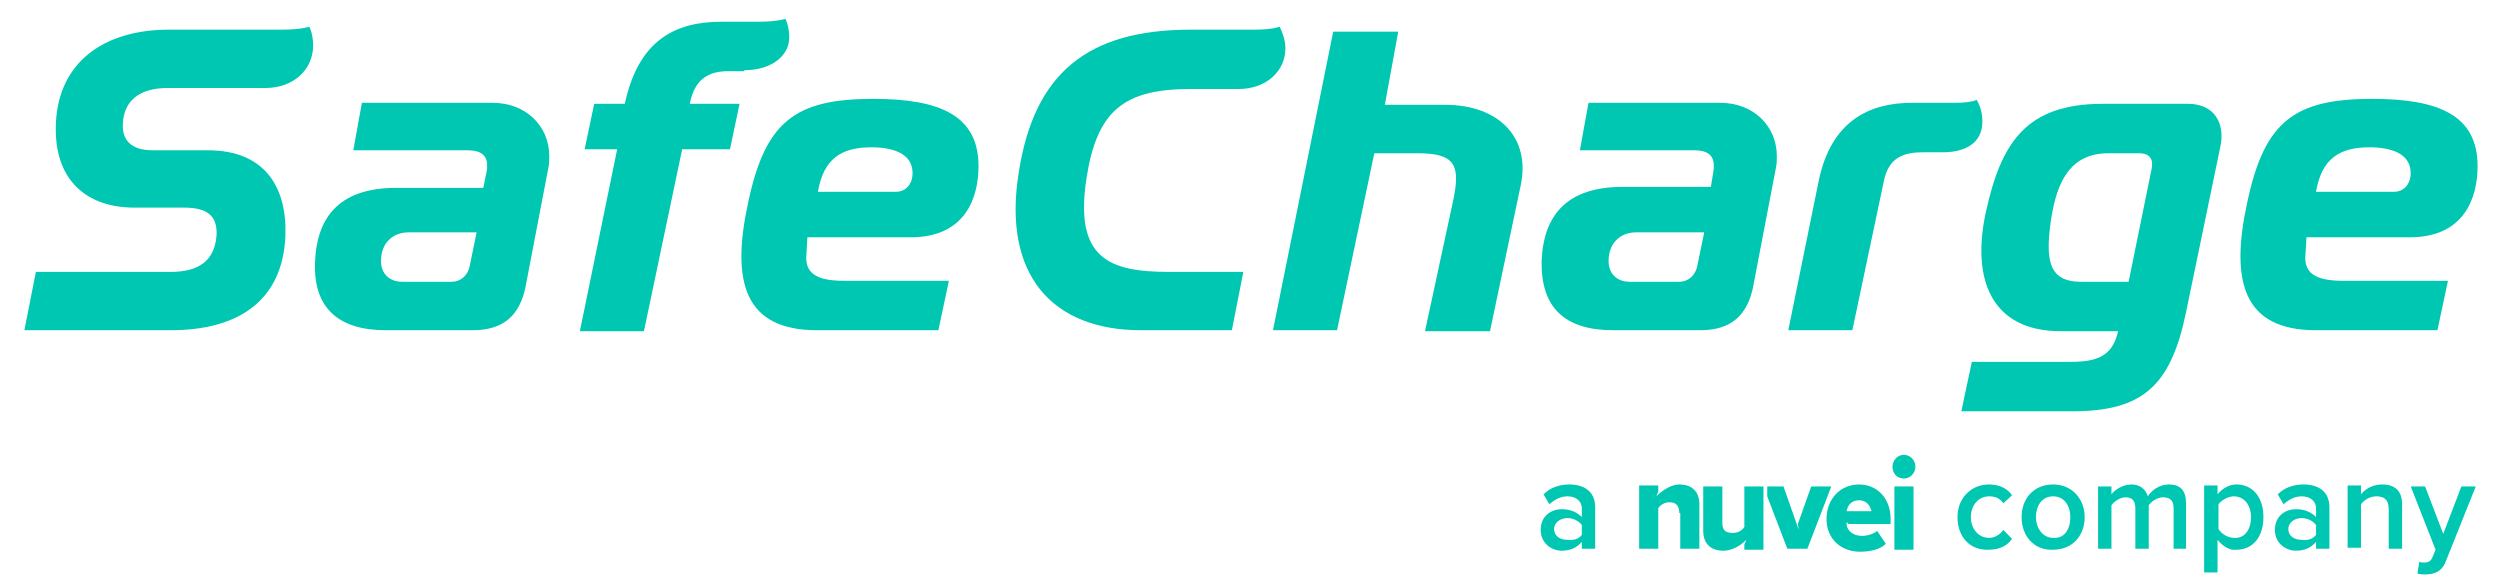
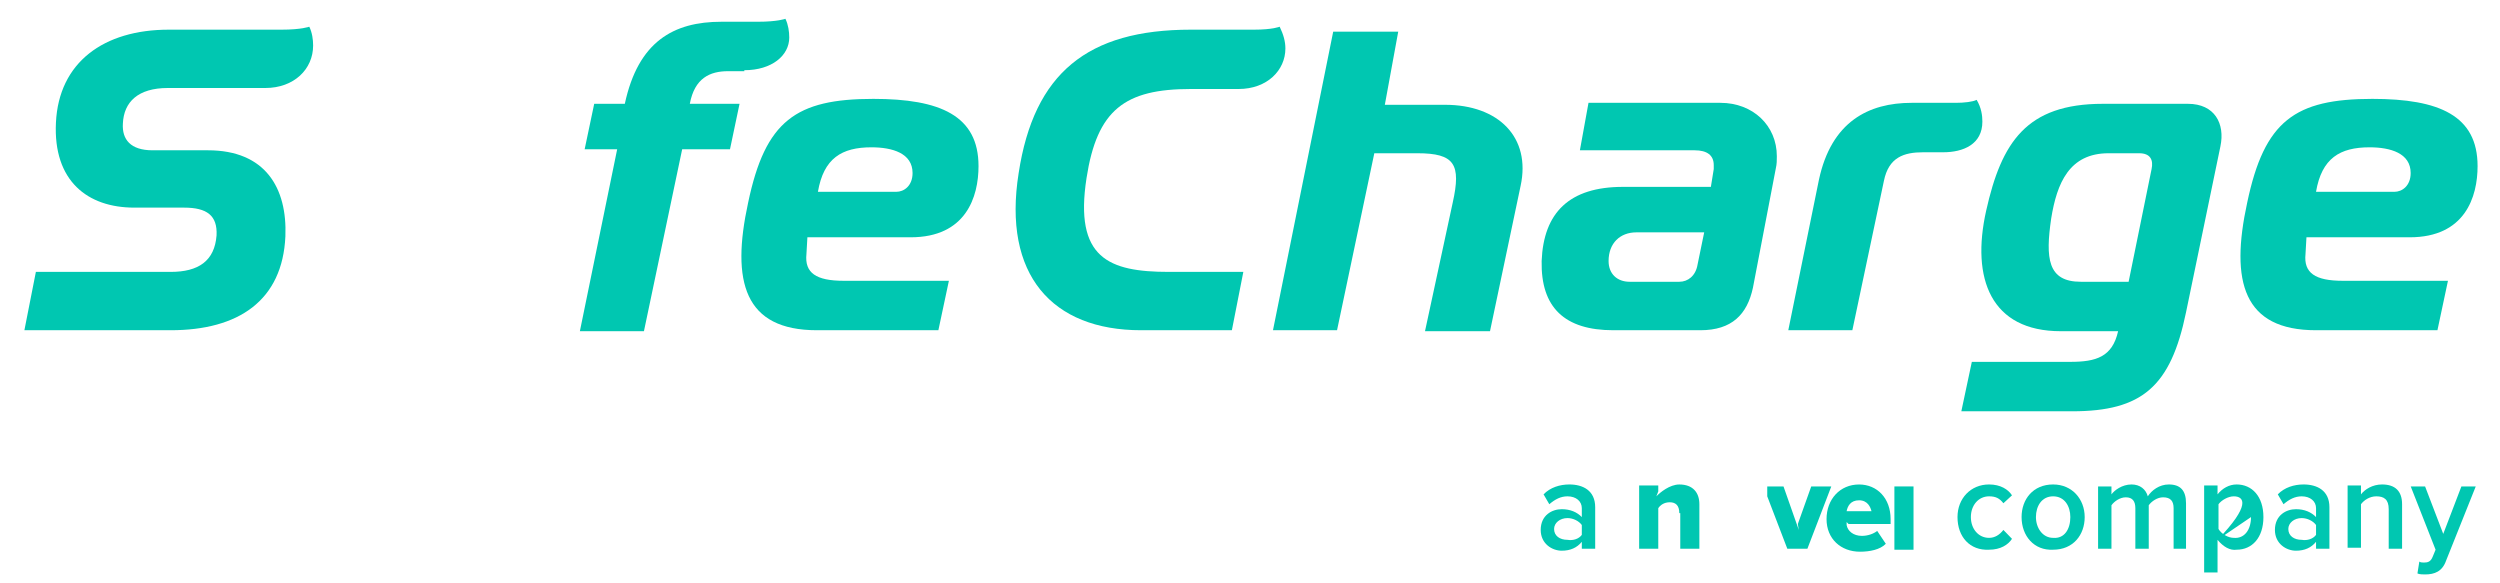
<svg xmlns="http://www.w3.org/2000/svg" width="120" height="28" viewBox="0 0 120 28" fill="none">
  <path d="M99.88 13.525C98.274 13.525 98.182 12.386 98.457 10.488C98.733 8.78 99.329 7.356 101.211 7.356H102.679C103.23 7.356 103.367 7.688 103.276 8.115L102.174 13.525H99.88ZM94.144 19.742H99.467C102.817 19.742 104.193 18.556 104.928 14.997L106.58 7.024C106.809 5.932 106.304 4.983 105.019 4.983H100.935C97.264 4.983 96.071 6.834 95.337 10.108C94.603 13.383 95.566 15.898 98.916 15.898H101.669C101.394 17.132 100.614 17.369 99.375 17.369H94.648L94.144 19.742Z" fill="#00C7B1" />
  <path d="M85.838 15.851H88.913L90.427 8.685C90.657 7.546 91.391 7.309 92.309 7.309H93.272C94.236 7.309 95.154 6.929 95.154 5.838C95.154 5.553 95.108 5.173 94.879 4.793C94.695 4.888 94.282 4.936 93.869 4.936H91.758C89.693 4.936 87.903 5.838 87.307 8.638L85.838 15.851Z" fill="#00C7B1" />
  <path d="M35.727 3.37C37.058 3.37 37.884 2.658 37.884 1.804C37.884 1.519 37.838 1.187 37.7 0.902C37.7 0.902 37.333 1.044 36.37 1.044H34.626C32.331 1.044 30.633 1.993 29.991 4.983H28.522L28.063 7.166H29.624L27.834 15.898H30.909L32.744 7.166H35.039L35.498 4.983H33.111C33.341 3.749 34.075 3.417 34.947 3.417H35.727V3.37Z" fill="#00C7B1" />
  <path d="M77.441 15.851H81.617C83.131 15.851 83.866 15.092 84.141 13.81L85.242 8.068C85.288 7.878 85.288 7.688 85.288 7.498C85.288 6.027 84.141 4.936 82.581 4.936H76.248L75.835 7.214H81.342C81.938 7.214 82.26 7.451 82.26 7.926C82.26 7.973 82.26 8.068 82.26 8.115L82.122 8.97H77.9C75.33 8.97 74.091 10.204 73.999 12.529C73.954 14.759 75.101 15.851 77.441 15.851ZM78.221 13.525C77.625 13.525 77.212 13.146 77.212 12.529C77.212 11.675 77.762 11.153 78.543 11.153H81.801L81.479 12.719C81.388 13.241 81.02 13.525 80.608 13.525H78.221Z" fill="#00C7B1" />
  <path d="M61.103 15.851H64.178L65.967 7.356H68.032C69.822 7.356 70.143 7.878 69.73 9.729L68.4 15.898H71.52L72.989 8.922C73.493 6.596 71.933 5.03 69.363 5.03H66.472L67.115 1.519H63.994L61.103 15.851Z" fill="#00C7B1" />
  <path d="M54.77 15.851H59.13L59.68 13.051H56.101C53.21 13.051 51.558 12.387 52.154 8.543C52.659 5.268 53.99 4.272 57.156 4.272H59.451C60.828 4.272 61.699 3.37 61.699 2.326C61.699 1.994 61.608 1.661 61.424 1.282C61.424 1.282 61.103 1.424 60.185 1.424H57.156C52.2 1.424 49.63 3.512 48.896 8.305C48.116 13.194 50.502 15.851 54.77 15.851Z" fill="#00C7B1" />
  <path d="M39.26 9.207C39.535 7.593 40.407 7.071 41.829 7.071C42.839 7.071 43.803 7.356 43.803 8.305C43.803 8.922 43.39 9.207 43.023 9.207H39.26ZM39.214 15.851H45.042L45.547 13.478H40.499C39.168 13.478 38.617 13.098 38.709 12.197L38.755 11.39H43.711C46.373 11.39 46.969 9.444 46.969 7.973C46.969 5.552 45.133 4.746 41.921 4.746C38.204 4.746 36.736 5.79 35.91 9.729C35.084 13.525 35.726 15.851 39.214 15.851Z" fill="#00C7B1" />
  <path d="M111.169 9.207C111.444 7.593 112.316 7.071 113.739 7.071C114.748 7.071 115.712 7.356 115.712 8.305C115.712 8.922 115.299 9.207 114.932 9.207H111.169ZM111.169 15.851H116.997L117.502 13.478H112.454C111.123 13.478 110.572 13.098 110.664 12.197L110.71 11.39H115.666C118.328 11.39 118.924 9.444 118.924 7.973C118.924 5.552 117.089 4.746 113.876 4.746C110.159 4.746 108.691 5.79 107.865 9.729C107.039 13.525 107.681 15.851 111.169 15.851Z" fill="#00C7B1" />
-   <path d="M18.518 15.851H22.694C24.208 15.851 24.942 15.092 25.218 13.81L26.319 8.068C26.365 7.878 26.365 7.688 26.365 7.498C26.365 6.027 25.218 4.936 23.658 4.936H17.371L16.958 7.214H22.465C23.061 7.214 23.382 7.451 23.382 7.926C23.382 7.973 23.382 8.068 23.382 8.115L23.199 9.017H19.023C16.453 9.017 15.214 10.251 15.122 12.576C15.03 14.759 16.224 15.851 18.518 15.851ZM19.298 13.525C18.701 13.525 18.288 13.146 18.288 12.529C18.288 11.675 18.839 11.153 19.619 11.153H22.878L22.556 12.719C22.465 13.241 22.097 13.525 21.684 13.525H19.298Z" fill="#00C7B1" />
  <path d="M1.171 15.851H8.192C11.45 15.851 13.561 14.427 13.699 11.343C13.791 9.017 12.735 7.214 9.982 7.214H7.32C6.265 7.214 5.852 6.692 5.898 5.933C5.943 4.888 6.632 4.224 8.054 4.224H12.735C14.112 4.224 15.03 3.322 15.03 2.183C15.03 1.899 14.984 1.566 14.846 1.282C14.846 1.282 14.479 1.424 13.515 1.424H8.1C4.98 1.424 2.823 2.99 2.685 5.885C2.548 8.685 4.2 9.966 6.448 9.966H8.835C9.936 9.966 10.441 10.346 10.395 11.295C10.303 12.529 9.523 13.051 8.192 13.051H1.722L1.171 15.851Z" fill="#00C7B1" />
  <path d="M75.927 26.339V26.007C75.697 26.291 75.376 26.434 74.963 26.434C74.504 26.434 73.954 26.102 73.954 25.437C73.954 24.725 74.504 24.441 74.963 24.441C75.376 24.441 75.697 24.583 75.927 24.82V24.393C75.927 24.061 75.652 23.824 75.239 23.824C74.917 23.824 74.642 23.966 74.367 24.203L74.091 23.729C74.412 23.397 74.871 23.254 75.33 23.254C75.973 23.254 76.569 23.539 76.569 24.346V26.339H75.927ZM75.927 25.674V25.2C75.789 25.01 75.514 24.868 75.239 24.868C74.871 24.868 74.596 25.105 74.596 25.39C74.596 25.722 74.871 25.912 75.239 25.912C75.514 25.959 75.789 25.864 75.927 25.674Z" fill="#00C7B1" />
  <path d="M93.96 24.82C93.96 23.919 94.602 23.254 95.474 23.254C96.025 23.254 96.392 23.491 96.576 23.776L96.163 24.156C95.979 23.919 95.796 23.824 95.474 23.824C94.969 23.824 94.602 24.251 94.602 24.82C94.602 25.39 94.969 25.817 95.474 25.817C95.75 25.817 95.979 25.674 96.163 25.437L96.576 25.864C96.392 26.149 96.025 26.386 95.474 26.386C94.556 26.434 93.96 25.769 93.96 24.82Z" fill="#00C7B1" />
  <path d="M97.036 24.82C97.036 23.966 97.587 23.254 98.55 23.254C99.468 23.254 100.065 23.966 100.065 24.82C100.065 25.674 99.514 26.386 98.55 26.386C97.633 26.434 97.036 25.722 97.036 24.82ZM99.376 24.82C99.376 24.298 99.101 23.824 98.55 23.824C98 23.824 97.725 24.298 97.725 24.82C97.725 25.342 98.046 25.817 98.55 25.817C99.101 25.864 99.376 25.39 99.376 24.82Z" fill="#00C7B1" />
  <path d="M104.333 26.339V24.393C104.333 24.061 104.195 23.871 103.828 23.871C103.553 23.871 103.277 24.061 103.14 24.251V26.339H102.497V24.393C102.497 24.061 102.36 23.871 102.038 23.871C101.763 23.871 101.488 24.061 101.35 24.251V26.339H100.708V23.349H101.35V23.729C101.488 23.539 101.855 23.254 102.314 23.254C102.727 23.254 103.002 23.491 103.094 23.824C103.277 23.539 103.644 23.254 104.103 23.254C104.654 23.254 104.929 23.539 104.929 24.156V26.339H104.333Z" fill="#00C7B1" />
-   <path d="M106.442 25.912V27.478H105.799V23.302H106.442V23.729C106.671 23.444 106.992 23.254 107.36 23.254C108.094 23.254 108.644 23.824 108.644 24.82C108.644 25.817 108.094 26.386 107.36 26.386C107.038 26.434 106.717 26.244 106.442 25.912ZM108.048 24.82C108.048 24.251 107.727 23.824 107.222 23.824C106.947 23.824 106.625 24.014 106.488 24.203V25.39C106.625 25.627 106.947 25.817 107.222 25.817C107.727 25.864 108.048 25.437 108.048 24.82Z" fill="#00C7B1" />
+   <path d="M106.442 25.912V27.478H105.799V23.302H106.442V23.729C106.671 23.444 106.992 23.254 107.36 23.254C108.094 23.254 108.644 23.824 108.644 24.82C108.644 25.817 108.094 26.386 107.36 26.386C107.038 26.434 106.717 26.244 106.442 25.912ZC108.048 24.251 107.727 23.824 107.222 23.824C106.947 23.824 106.625 24.014 106.488 24.203V25.39C106.625 25.627 106.947 25.817 107.222 25.817C107.727 25.864 108.048 25.437 108.048 24.82Z" fill="#00C7B1" />
  <path d="M111.17 26.339V26.007C110.94 26.291 110.619 26.434 110.206 26.434C109.747 26.434 109.196 26.102 109.196 25.437C109.196 24.725 109.747 24.441 110.206 24.441C110.619 24.441 110.94 24.583 111.17 24.82V24.393C111.17 24.061 110.894 23.824 110.481 23.824C110.16 23.824 109.885 23.966 109.609 24.203L109.334 23.729C109.655 23.397 110.114 23.254 110.573 23.254C111.215 23.254 111.812 23.539 111.812 24.346V26.339H111.17ZM111.17 25.674V25.2C111.032 25.01 110.757 24.868 110.481 24.868C110.114 24.868 109.839 25.105 109.839 25.39C109.839 25.722 110.114 25.912 110.481 25.912C110.757 25.959 111.032 25.864 111.17 25.674Z" fill="#00C7B1" />
  <path d="M114.658 26.339V24.441C114.658 23.966 114.428 23.824 114.061 23.824C113.74 23.824 113.465 24.014 113.327 24.203V26.291H112.685V23.302H113.327V23.729C113.511 23.491 113.878 23.254 114.337 23.254C114.979 23.254 115.3 23.586 115.3 24.203V26.339H114.658Z" fill="#00C7B1" />
  <path d="M116.128 26.956C116.174 27.003 116.312 27.003 116.358 27.003C116.541 27.003 116.679 26.956 116.771 26.718L116.908 26.386L115.715 23.349H116.404L117.276 25.627L118.147 23.349H118.836L117.413 26.908C117.23 27.43 116.863 27.573 116.404 27.573C116.312 27.573 116.128 27.573 116.037 27.525L116.128 26.956Z" fill="#00C7B1" />
  <path d="M80.607 24.631C80.607 24.251 80.423 24.109 80.148 24.109C79.872 24.109 79.689 24.251 79.597 24.394V26.339H78.679V23.302H79.597V23.587L79.505 23.824C79.689 23.634 80.148 23.255 80.607 23.255C81.249 23.255 81.57 23.634 81.57 24.204V26.339H80.653V24.631H80.607Z" fill="#00C7B1" />
-   <path d="M83.82 25.912C83.637 26.102 83.224 26.434 82.719 26.434C82.077 26.434 81.755 26.054 81.755 25.485V23.349H82.673V25.105C82.673 25.485 82.857 25.58 83.178 25.58C83.453 25.58 83.637 25.438 83.729 25.295V23.349H84.646V26.387H83.729V26.149L83.82 25.912Z" fill="#00C7B1" />
  <path d="M89.235 23.255C90.106 23.255 90.749 23.919 90.749 24.916V25.153H88.73L88.638 25.058C88.638 25.105 88.638 25.153 88.638 25.2C88.684 25.485 88.959 25.722 89.372 25.722C89.648 25.722 89.923 25.628 90.106 25.485L90.519 26.102C90.244 26.387 89.739 26.482 89.281 26.482C88.363 26.482 87.674 25.865 87.674 24.916C87.674 23.966 88.317 23.255 89.235 23.255ZM88.638 24.536H89.831C89.785 24.346 89.648 24.014 89.235 24.014C88.822 24.014 88.684 24.299 88.638 24.536Z" fill="#00C7B1" />
  <path d="M90.931 23.349H91.849V26.387H90.931V23.349Z" fill="#00C7B1" />
  <path d="M86.939 23.349L86.296 25.153L86.342 25.438L85.608 23.349H84.828V23.824L85.791 26.339H86.755L87.902 23.349H86.939Z" fill="#00C7B1" />
-   <path d="M90.839 22.4C90.839 22.116 91.068 21.831 91.389 21.831C91.665 21.831 91.94 22.068 91.94 22.4C91.94 22.685 91.711 22.97 91.389 22.97C91.068 22.97 90.839 22.733 90.839 22.4Z" fill="#00C7B1" />
</svg>